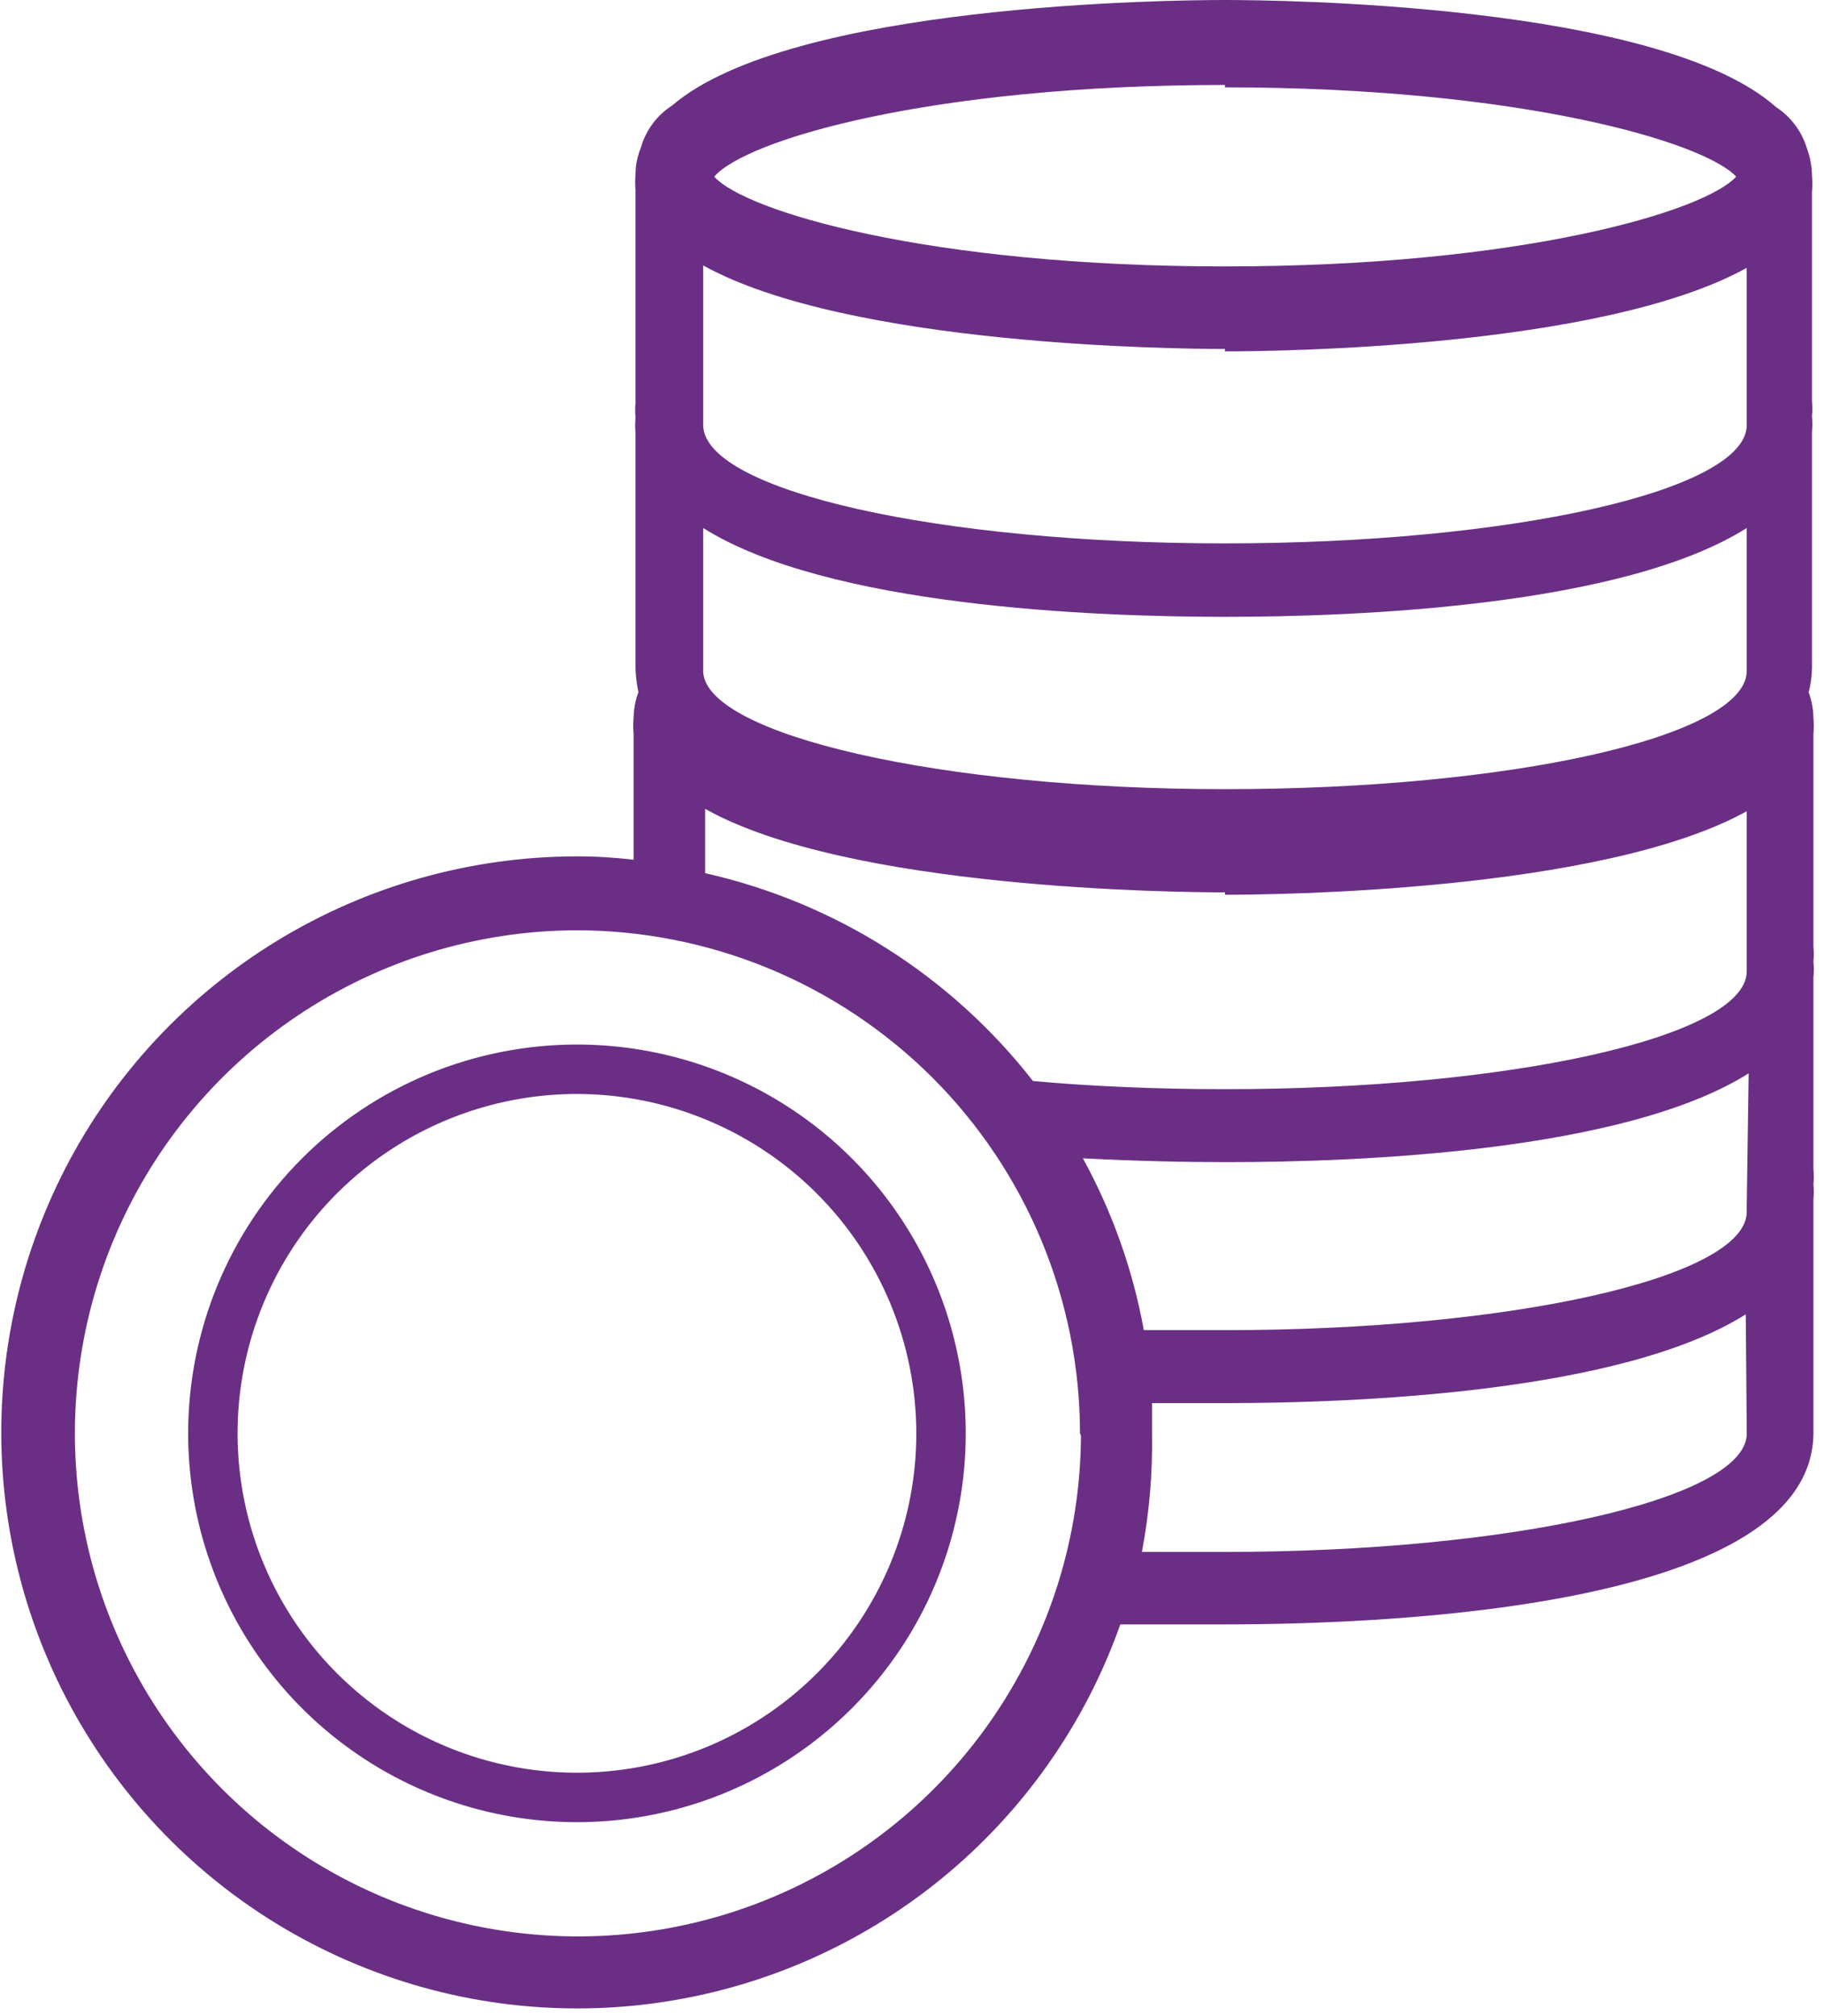
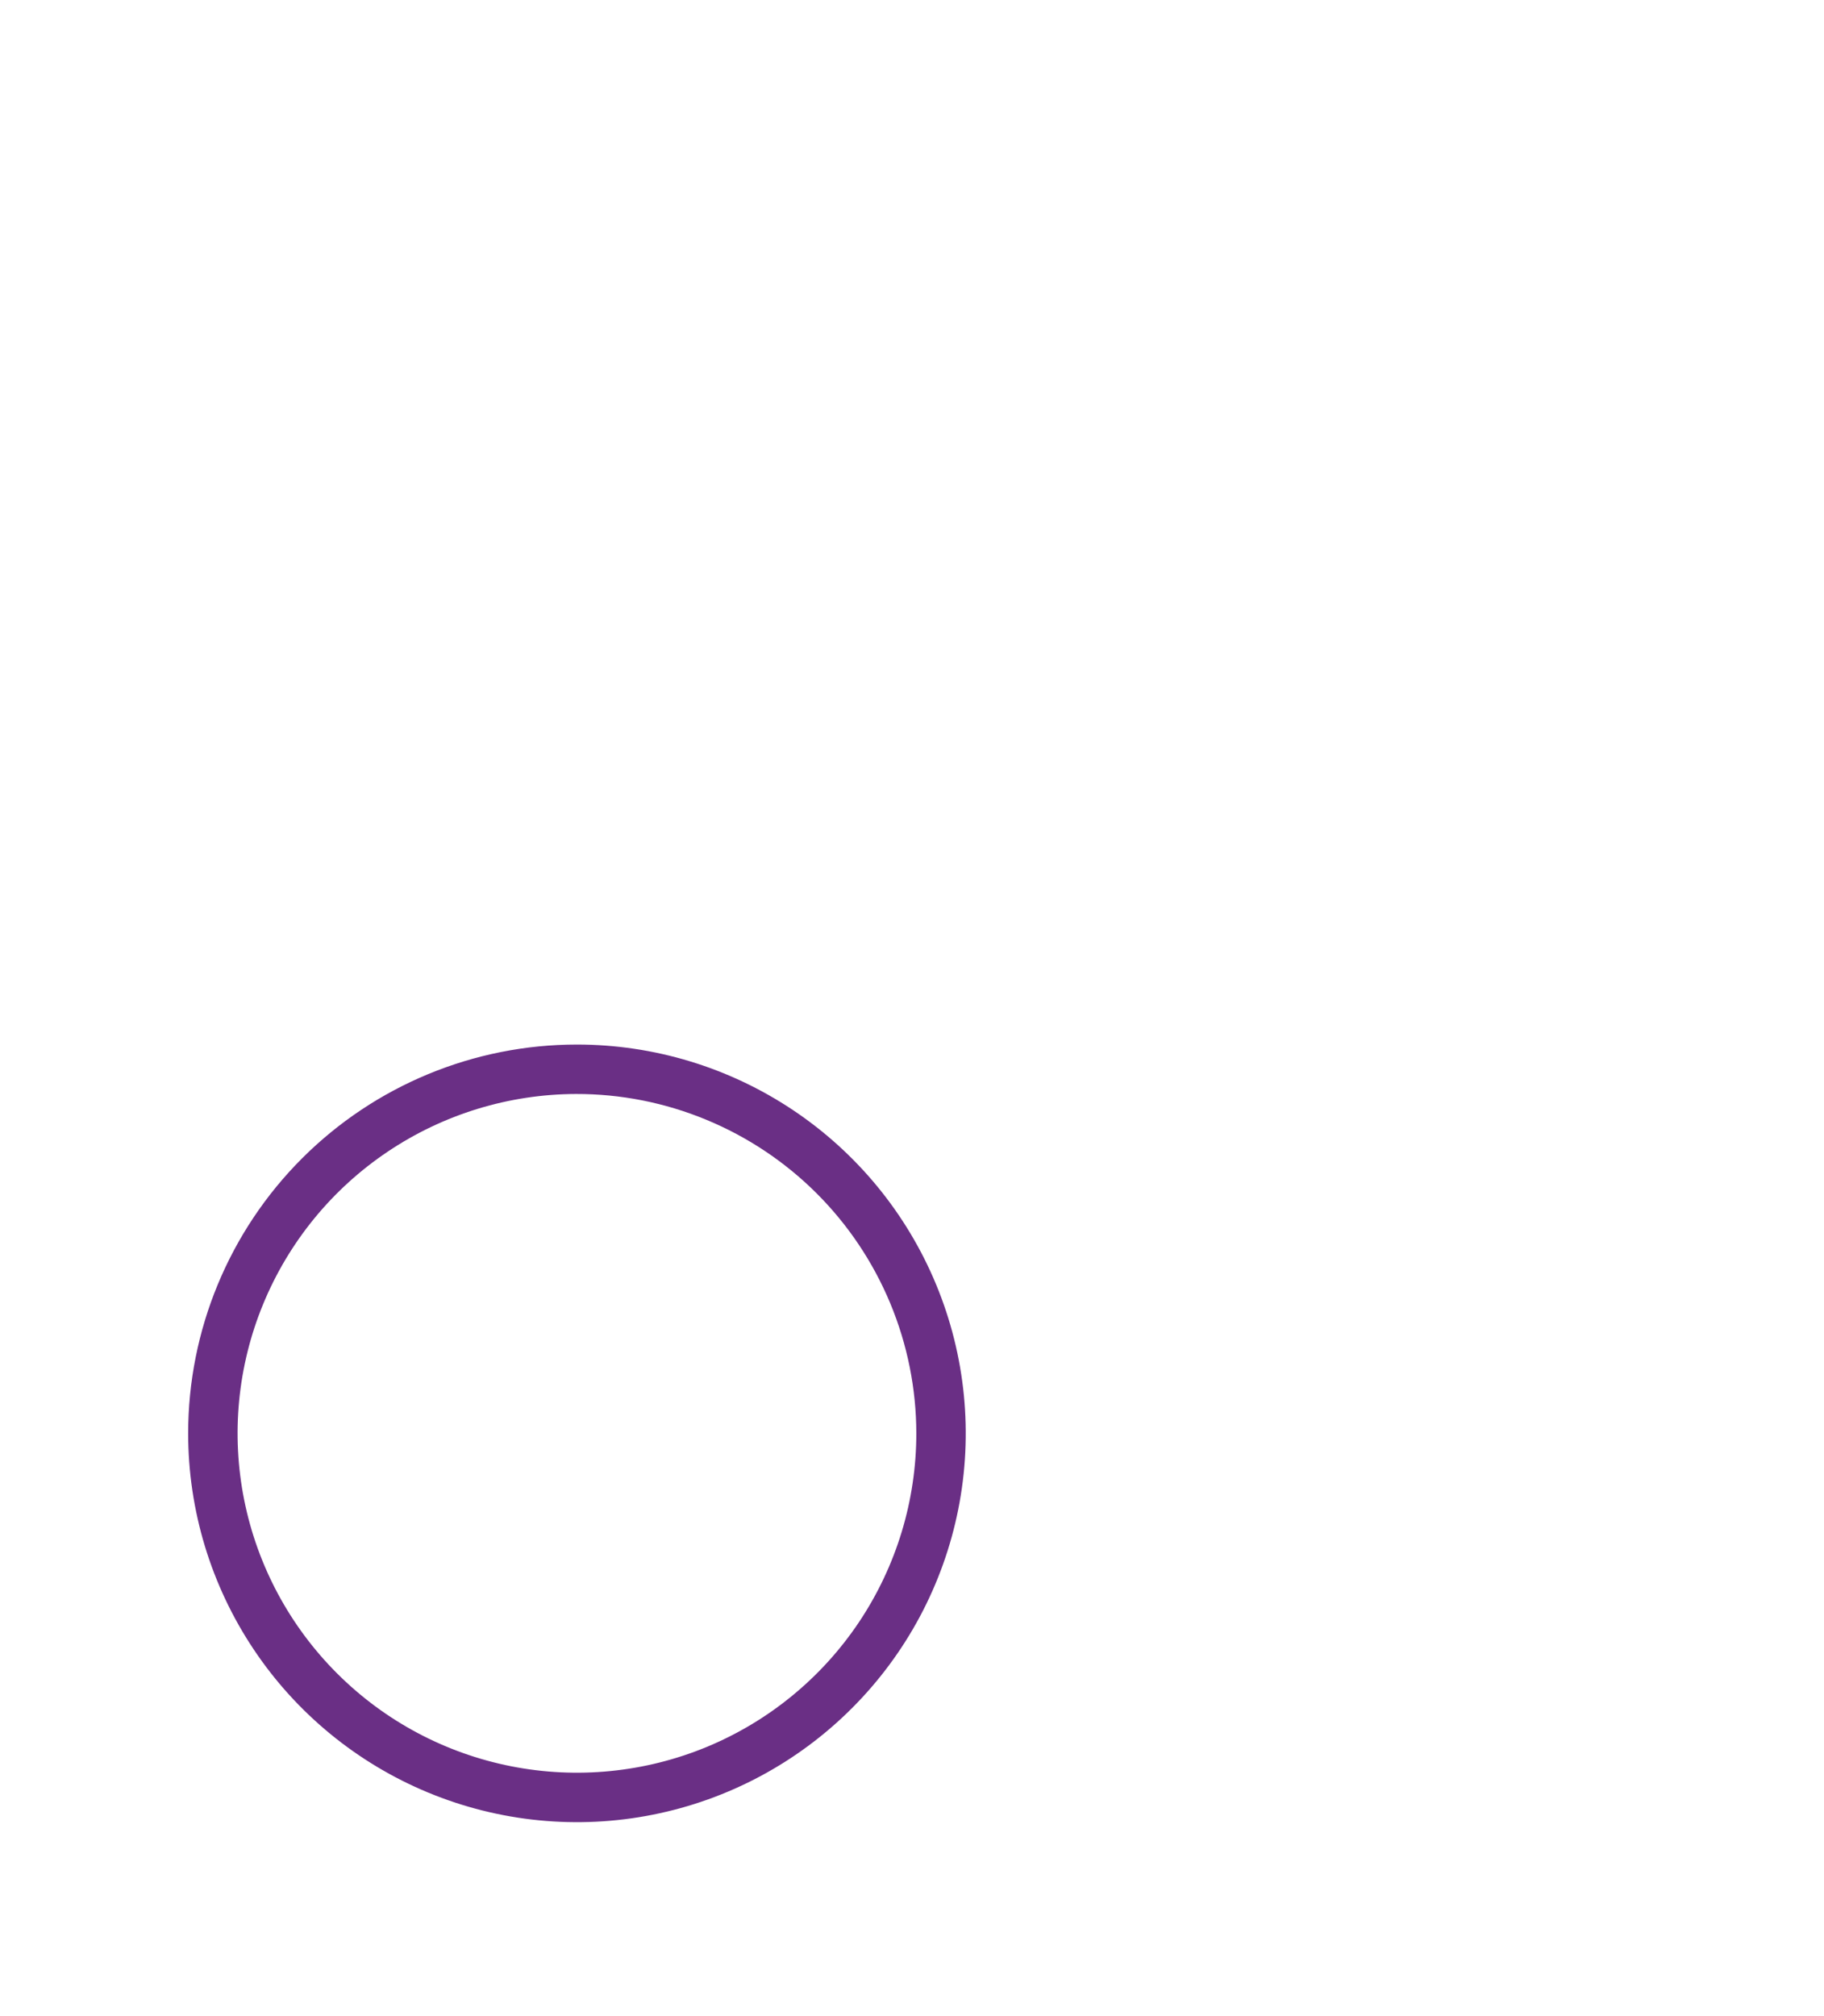
<svg xmlns="http://www.w3.org/2000/svg" width="38" height="42" viewBox="0 0 38 42" fill="none">
-   <path d="M12 17.84C9.801 17.845 7.646 18.454 5.77 19.6C3.893 20.747 2.368 22.387 1.36 24.341C0.353 26.296 -0.098 28.489 0.056 30.683C0.21 32.876 0.965 34.985 2.236 36.779C3.507 38.573 5.247 39.983 7.266 40.855C9.284 41.728 11.504 42.029 13.681 41.725C15.859 41.422 17.912 40.526 19.615 39.136C21.319 37.745 22.607 35.913 23.34 33.84C24.15 33.84 24.9 33.84 25.5 33.84C29.19 33.84 37.78 33.44 37.78 29.84V25C37.79 24.89 37.79 24.78 37.78 24.67C37.79 24.567 37.79 24.463 37.78 24.36V20.36C37.791 20.25 37.791 20.14 37.78 20.03C37.79 19.927 37.79 19.823 37.78 19.72V15.29C37.79 15.18 37.79 15.07 37.78 14.96C37.778 14.776 37.744 14.593 37.68 14.42C37.724 14.257 37.747 14.089 37.75 13.92V9C37.76 8.89 37.76 8.78 37.75 8.67C37.76 8.567 37.76 8.463 37.75 8.36V4C37.76 3.887 37.76 3.773 37.75 3.66C37.748 3.472 37.714 3.286 37.65 3.11C37.546 2.748 37.315 2.436 37 2.23C34.57 0.07 26.58 0 25.52 0C24.46 0 16.48 0.07 14 2.2C13.683 2.404 13.452 2.717 13.35 3.08C13.278 3.255 13.241 3.441 13.24 3.63C13.23 3.743 13.23 3.857 13.24 3.97V8.39C13.23 8.493 13.23 8.597 13.24 8.7C13.23 8.81 13.23 8.92 13.24 9.03V13.92C13.245 14.088 13.265 14.255 13.3 14.42C13.236 14.593 13.202 14.776 13.2 14.96C13.19 15.07 13.19 15.18 13.2 15.29V17.91C12.802 17.863 12.401 17.839 12 17.84ZM36.39 29.76V29.89C36.33 31.23 31.48 32.33 25.52 32.33C24.93 32.33 24.35 32.33 23.79 32.33C23.944 31.516 24.015 30.688 24 29.86C24 29.65 24 29.44 24 29.23H25.5C28.27 29.23 33.79 29.01 36.37 27.38L36.39 29.76ZM36.39 25.14V25.27C36.33 26.62 31.48 27.71 25.52 27.71C24.95 27.71 24.39 27.71 23.83 27.71C23.602 26.456 23.173 25.247 22.56 24.13C23.69 24.19 24.72 24.21 25.56 24.21C28.33 24.21 33.85 23.99 36.43 22.36L36.39 25.14ZM36.39 13.82V14C36.33 15.35 31.48 16.44 25.52 16.44C19.56 16.44 14.72 15.3 14.65 14V11C17.24 12.63 22.76 12.85 25.52 12.85C28.28 12.85 33.81 12.63 36.39 11V13.82ZM25.52 1.82C31.7 1.82 35.52 2.97 36.17 3.68C35.52 4.4 31.7 5.55 25.52 5.55C19.34 5.55 15.52 4.4 14.88 3.68C15.53 2.92 19.35 1.77 25.52 1.77V1.82ZM25.52 7.32C26.52 7.32 33.36 7.26 36.39 5.58V8.88C36.33 10.23 31.48 11.32 25.52 11.32C19.56 11.32 14.72 10.23 14.65 8.88V5.53C17.68 7.21 24.55 7.27 25.52 7.27V7.32ZM25.52 18.64C26.52 18.64 33.36 18.58 36.39 16.9V20.26C36.33 21.6 31.48 22.69 25.52 22.69C24.09 22.69 22.73 22.63 21.52 22.52C19.813 20.33 17.399 18.8 14.69 18.19V16.85C17.68 18.53 24.55 18.59 25.52 18.59V18.64ZM22.52 29.91C22.51 31.979 21.888 33.999 20.732 35.715C19.577 37.431 17.939 38.766 16.025 39.553C14.112 40.339 12.008 40.542 9.98 40.135C7.951 39.729 6.088 38.73 4.626 37.267C3.164 35.803 2.168 33.94 1.763 31.911C1.358 29.882 1.563 27.778 2.351 25.866C3.14 23.953 4.477 22.316 6.194 21.162C7.911 20.008 9.931 19.388 12 19.38C13.378 19.379 14.742 19.649 16.015 20.175C17.288 20.701 18.445 21.472 19.421 22.445C20.396 23.419 21.169 24.574 21.698 25.846C22.226 27.119 22.499 28.482 22.5 29.86L22.52 29.91Z" fill="#6A2F85" />
  <path d="M3.92 29.86C3.92 31.462 4.395 33.028 5.285 34.36C6.175 35.692 7.44 36.73 8.92 37.343C10.4 37.956 12.029 38.117 13.6 37.804C15.171 37.492 16.615 36.72 17.747 35.587C18.88 34.455 19.652 33.011 19.964 31.44C20.277 29.869 20.116 28.24 19.503 26.76C18.89 25.28 17.852 24.015 16.52 23.125C15.188 22.235 13.622 21.76 12.02 21.76C9.872 21.76 7.811 22.613 6.292 24.132C4.773 25.651 3.92 27.712 3.92 29.86ZM19.09 29.86C19.09 31.257 18.676 32.623 17.9 33.786C17.124 34.948 16.021 35.854 14.73 36.39C13.439 36.925 12.019 37.066 10.648 36.795C9.277 36.524 8.017 35.853 7.028 34.866C6.038 33.879 5.363 32.621 5.088 31.251C4.813 29.881 4.95 28.46 5.482 27.168C6.014 25.876 6.917 24.77 8.078 23.991C9.238 23.212 10.602 22.794 12 22.79C12.93 22.788 13.851 22.97 14.71 23.325C15.57 23.68 16.351 24.2 17.009 24.856C17.668 25.513 18.19 26.293 18.547 27.151C18.904 28.01 19.089 28.93 19.09 29.86Z" fill="#6A2F85" />
</svg>